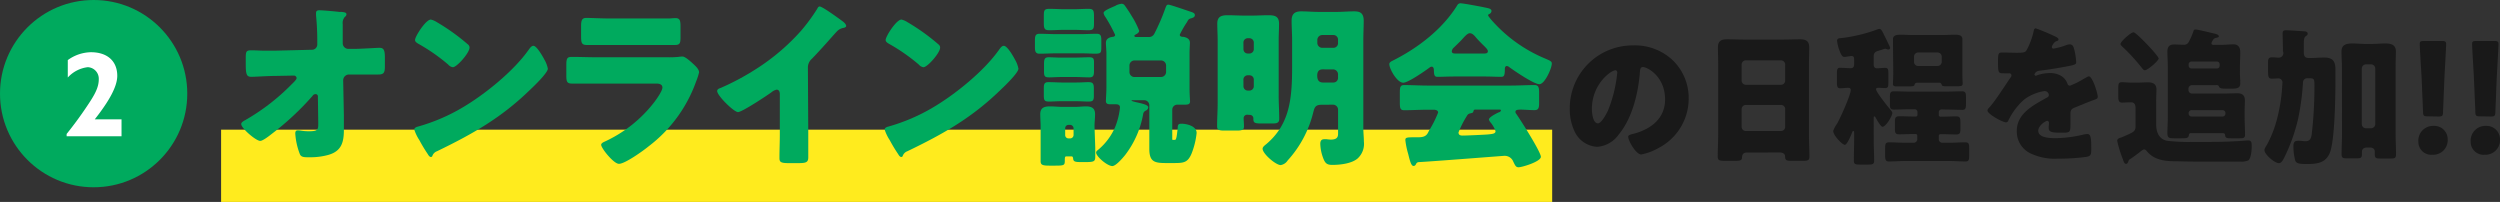
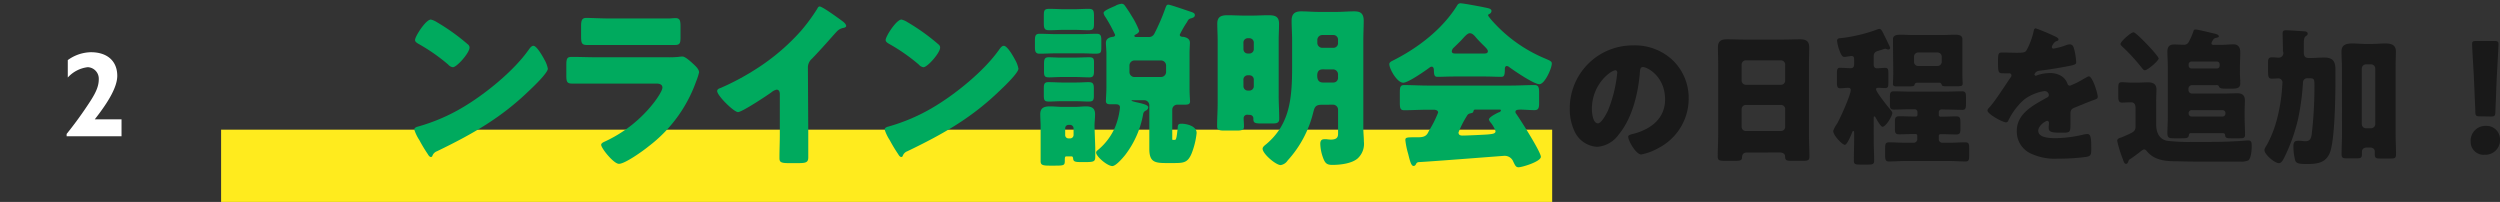
<svg xmlns="http://www.w3.org/2000/svg" viewBox="0 0 539.58 43.59">
  <rect x="0" y="0" width="539.58" height="43.59" fill="#333333" stroke="none" />
-   <circle cx="20.21" cy="20.21" fill="#00aa5e" r="20.21" />
  <path d="m444.94 955.36h-11.85v-.5a84 84 0 0 0 5-6.9c1.47-2.24 1.94-3.55 1.94-4.94a2.49 2.49 0 0 0 -2.38-2.57 6.91 6.91 0 0 0 -4.31 2.23v-3.76a8.72 8.72 0 0 1 5-1.7c3.52 0 5.68 1.91 5.68 5.09 0 2.26-1.66 5.33-4.86 9.4h5.78z" fill="#fff" transform="translate(-418.71 -925.95)" />
  <path d="m47.72 27.98h287.29v15.61h-287.29z" fill="#ffeb1e" />
  <g transform="translate(-418.71 -925.95)">
    <g fill="#00aa5e">
-       <path d="m486 936.69a1.14 1.14 0 0 0 1.19-1.15v-.61a56.46 56.46 0 0 0 -.27-5.69c0-.19 0-.34 0-.5 0-.46.31-.57.69-.57.85 0 3.34.23 4.23.34a1.75 1.75 0 0 0 .46 0c.73.08 1.19.12 1.19.54a.75.75 0 0 1 -.35.54 2 2 0 0 0 -.46 1.57v3.73.46a1.22 1.22 0 0 0 1.19 1.15h1.31c1.34 0 4.87-.23 5.37-.23.93 0 1.23.38 1.23 2.07v2c0 1.35-.3 1.69-1.42 1.69-.57 0-1.19 0-1.77 0-1.11 0-2.18 0-3.26 0h-1.33a1.26 1.26 0 0 0 -1.22 1.23l.15 7.72v3c0 2.72-.54 4.61-3.38 5.41a14.42 14.42 0 0 1 -4.07.5h-.27c-.77 0-1.5 0-1.77-.65a14.8 14.8 0 0 1 -1-4.46c0-.38.08-.69.54-.69a6.73 6.73 0 0 1 .85.08 10 10 0 0 0 1.57.11c2 0 2-.38 2-1.8l-.08-5.68a.49.49 0 0 0 -.5-.54.78.78 0 0 0 -.65.38 59.6 59.6 0 0 1 -8.72 8.14c-.54.43-2 1.58-2.57 1.58-.93 0-4.11-2.73-4.11-3.65 0-.35.53-.65.88-.84a45.94 45.94 0 0 0 10-7.72c.27-.27 1.08-1 1.08-1.35a.58.58 0 0 0 -.58-.54l-4.14.08c-1.31 0-4.42.19-5 .19-1 0-1.26-.34-1.26-2.69v-1.42c0-1.34.11-1.61 1.19-1.61s2 .08 3 .08h2z" />
      <path d="m536.06 938.54c.08.11.12.27.23.42a6.1 6.1 0 0 1 .66 1.81c0 .92-3.11 3.88-3.92 4.64-6.18 6-12.37 9.49-20 13.18a1.67 1.67 0 0 0 -1 1 .32.32 0 0 1 -.3.24c-.31 0-.54-.35-.69-.62a32.58 32.58 0 0 1 -1.81-3 9.65 9.65 0 0 1 -1.11-2.3c0-.35.42-.54.73-.62a40.08 40.08 0 0 0 9.83-4.22c4.72-2.8 10.64-7.6 13.86-12 .08-.12.16-.19.23-.31.35-.5.66-.92 1.08-.92.68.01 1.87 2.08 2.21 2.7zm-23.12-7.84a44.12 44.12 0 0 1 6.76 4.84.83.83 0 0 1 .35.69c0 1.12-2.73 4.23-3.61 4.23a1.67 1.67 0 0 1 -1-.58 40 40 0 0 0 -6.45-4.49c-.31-.19-.7-.42-.7-.81 0-.77 2.31-4.41 3.42-4.41a3.94 3.94 0 0 1 1.23.53z" />
      <path d="m562.6 938.31a21.84 21.84 0 0 0 2.53-.08 6.69 6.69 0 0 1 .89-.08c.61 0 1.88 1.19 2.42 1.69s1.15 1.12 1.15 1.73a12.94 12.94 0 0 1 -.62 1.92 30.33 30.33 0 0 1 -10.29 14.06c-1.11.92-5.07 3.76-6.38 3.76-1.15 0-3.84-3.38-3.84-4.11 0-.34.5-.57.77-.69a28.6 28.6 0 0 0 10.76-8.6c.46-.62 1.69-2.34 1.69-3.07s-.77-.85-1.23-.85h-13.1c-1.73 0-3.42 0-5.11 0-1.15 0-1.3-.35-1.3-1.84v-2.15c0-1.54.23-1.77 1.23-1.77 1.76 0 3.53.08 5.3.08zm-3.27-8.37h3.65c.5 0 1-.08 1.5-.08 1 0 1.11.54 1.11 1.92v1.81c0 1.57 0 2.07-1.23 2.07-1.69 0-3.38 0-5 0h-9c-1.65 0-3.34 0-5 0-1.15 0-1.23-.5-1.23-2v-2.11c0-1.27.23-1.73 1.12-1.73 1.15 0 3.26.12 5.14.12z" />
      <path d="m593.16 954.67v3.11 2.15c0 1.19-.65 1.23-2.57 1.23h-1.58c-1.8 0-2.07-.23-2.07-1.11 0-1.73.08-3.46.08-5.19v-8.56c0-.58-.2-1-.7-1a2.62 2.62 0 0 0 -1.11.57c-1 .73-6.34 4.27-7.22 4.27s-4.49-3.54-4.49-4.54c0-.42.46-.57.8-.69a53.92 53.92 0 0 0 7.49-4 46.05 46.05 0 0 0 9.8-8.3 39.79 39.79 0 0 0 3.53-4.8c.08-.19.23-.46.5-.46.57 0 3.8 2.34 4.95 3.19.46.34.77.73.77 1s-.27.34-.5.42a2.47 2.47 0 0 0 -1.38.65c-.92.93-2.61 3-5.49 6a2.51 2.51 0 0 0 -.89 2z" />
      <path d="m637.63 938.54c.08.11.12.27.23.42a6.1 6.1 0 0 1 .66 1.81c0 .92-3.11 3.88-3.92 4.64-6.18 6-12.37 9.49-20.05 13.18a1.67 1.67 0 0 0 -1 1 .32.32 0 0 1 -.3.24c-.31 0-.54-.35-.69-.62a32.58 32.58 0 0 1 -1.81-3 9.65 9.65 0 0 1 -1.11-2.3c0-.35.42-.54.73-.62a40.25 40.25 0 0 0 9.83-4.22c4.72-2.8 10.64-7.6 13.86-12 .08-.12.16-.19.23-.31.35-.5.66-.92 1.08-.92.73.01 1.92 2.08 2.26 2.7zm-23.12-7.84a44.65 44.65 0 0 1 6.76 4.84.83.83 0 0 1 .35.69c0 1.12-2.73 4.23-3.61 4.23a1.67 1.67 0 0 1 -1-.58 40 40 0 0 0 -6.45-4.49c-.31-.19-.7-.42-.7-.81 0-.77 2.31-4.41 3.42-4.41a4 4 0 0 1 1.23.53z" />
      <path d="m651.8 933.32c1.19 0 2.42-.08 3.61-.08.88 0 1 .46 1 1.42v1.27c0 1.34 0 1.61-1.31 1.61-.65 0-1.69-.08-3.26-.08h-5.15c-1.19 0-2.42.08-3.61.08-.8 0-1-.42-1-1.34v-1.39c0-1.07.08-1.57 1-1.57 1.19 0 2.42.08 3.61.08zm3.3 24.46v2c0 1-.27 1.15-2.07 1.15h-1c-1.19 0-1.62-.08-1.69-.66s-.16-.57-.58-.57h-.73c-.42 0-.5 0-.5.84 0 1.08-.08 1.16-2.15 1.16h-1.19c-1.57 0-1.88-.2-1.88-1s0-1.42 0-2.15v-5.3c0-.89-.08-1.77-.08-2.65 0-1.42.88-1.69 2.11-1.69.92 0 1.81.11 2.69.11h2.69c.92 0 1.61-.11 2.34-.11 1.19 0 2 .31 2 1.69 0 .88-.12 1.76-.12 2.65zm-4.76-29.84c1.11 0 2.23-.08 3.34-.08s1.15.46 1.15 1.84v1.23c0 1.19-.11 1.54-1.15 1.54s-2.23-.08-3.34-.08h-1.81c-1.11 0-2.22.08-3.34.08-.88 0-1.19-.19-1.19-1.42v-1.5c0-1.27 0-1.69 1.19-1.69s2.23.08 3.34.08zm.27 10.44c1.07 0 2.15-.07 3.22-.07s1 .5 1 1.5v1.34c0 1-.07 1.5-1 1.5s-2.15-.08-3.22-.08h-2.38c-1.46 0-2.42.08-3 .08-1 0-1.19-.19-1.19-1.27v-1.23c0-1.27 0-1.84 1-1.84s2.15.11 3.23.07zm0 5.38c1.46 0 2.38-.08 3-.08 1 0 1.19.31 1.19 1.46v1.54c0 1.08-.34 1.19-1.23 1.19-.61 0-1.57-.08-3-.08h-2.38c-1.46 0-2.38.08-3 .08-1 0-1.19-.19-1.19-1.34v-1.42c0-1 .08-1.43 1-1.43 1.08 0 2.15.08 3.23.08zm-2 11.33a.71.71 0 0 0 .73.73h.31a.74.74 0 0 0 .77-.73v-1.46a.77.77 0 0 0 -.77-.73h-.31a.73.73 0 0 0 -.73.73zm16.86-4.68a20.32 20.32 0 0 1 -3.92 9c-.5.62-2 2.38-2.76 2.38-1.08 0-3.5-2.07-3.5-2.91 0-.27.23-.43.46-.62a13.12 13.12 0 0 0 3.69-5 15.61 15.61 0 0 0 1-4.11c0-.54-.39-.69-.85-.69h-1.19c-.61 0-1-.12-1-.7s.11-1.88.11-2.84v-7.41c0-.88-.11-1.65-.11-2.3 0-.89.69-1.2 1.46-1.31.23 0 .53-.12.53-.42a32.37 32.37 0 0 0 -2.11-3.88 1.91 1.91 0 0 1 -.38-.85c0-.5 1.49-1.07 2.42-1.49a1.1 1.1 0 0 0 .3-.16 3.63 3.63 0 0 1 1.19-.34.79.79 0 0 1 .66.38c.5.69 1 1.42 1.42 2.15a17.81 17.81 0 0 1 1.69 3.3c0 .39-.46.66-.77.81-.12.08-.27.15-.27.31s.23.23.38.23h2.66a1.28 1.28 0 0 0 1.26-.69 43.76 43.76 0 0 0 2.42-5.61c.16-.38.23-.69.62-.69s4 1.27 4.72 1.5 1 .38 1 .76-.31.54-.69.66c-.62.15-.73.3-1 .84a21.59 21.59 0 0 0 -1.57 2.73c0 .42.46.46.76.46.73.11 1.43.46 1.43 1.27 0 .53-.08 1.3-.08 2.34v7.49c0 1.27.11 2.61.11 2.84 0 .62-.46.7-1.15.7h-1.53a1.09 1.09 0 0 0 -1.16 1.07v6.26c0 .27 0 .27.27.27h.31c.31 0 .42-.88.61-2.73 0-.53.16-.76.77-.76 1.08 0 3.3.46 3.3 2a16.69 16.69 0 0 1 -1.11 4.49c-.81 1.89-1.69 2-3.72 2h-1.81c-2.5 0-3.57-.31-3.57-3.07v-9.41a1.1 1.1 0 0 0 -1.08-1.08h-2.49c-.08 0-.27 0-.27.08s.23.15.84.31c1.54.34 2.77.61 2.77 1.15a.85.85 0 0 1 -.5.69 1 1 0 0 0 -.57.6zm3.84-7.84a1.1 1.1 0 0 0 1.08-1.07v-1.43a1.1 1.1 0 0 0 -1.08-1.07h-5.76a1.09 1.09 0 0 0 -1.07 1.07v1.43a1.07 1.07 0 0 0 1.07 1.07z" />
      <path d="m687.93 950.71a.74.74 0 0 0 -.8.73c0 .58.07 1.16.07 1.77 0 .84-.46.92-1.73.92h-2.41c-1.16 0-1.66-.08-1.66-.92 0-1.69.12-3.34.12-5v-13.55c0-1.19-.08-2.42-.08-3.61 0-1.5.85-1.81 2.19-1.81s2.57.08 3.88.08h1.19c1.27 0 2.54-.08 3.84-.08s2.23.23 2.23 1.81c0 1.19-.08 2.38-.08 3.61v11.94c0 1.69.12 3.35.12 5 0 .88-.54 1-1.42 1h-2.39c-1.35 0-1.77-.08-1.77-.92v-.2a.75.75 0 0 0 -.81-.73zm-.84-14.13a.91.91 0 0 0 .92.92h.38a.94.94 0 0 0 .93-.92v-1.46a.94.94 0 0 0 -.93-.92h-.39a.93.93 0 0 0 -.92.92zm0 8a.93.93 0 0 0 .92.92h.38a.94.94 0 0 0 .93-.92v-1.46a.91.91 0 0 0 -.93-.92h-.39a.91.91 0 0 0 -.92.92zm16.91 3.98c-1.42 0-1.57.54-1.88 1.77a23.73 23.73 0 0 1 -5.49 10.25 2.23 2.23 0 0 1 -1.5 1c-1.07 0-3.91-2.45-3.91-3.53 0-.38.42-.69.8-1 5-4.22 5.57-9.64 5.57-16.55v-5.88c0-1.42-.11-2.84-.11-4.22s.61-2 2.07-2c1.23 0 2.5.12 3.73.12h4c1.19 0 2.42-.12 3.65-.12 1.07 0 2.11.16 2.11 2 0 1.42-.08 2.8-.08 4.22v19c0 1 .12 1.92.12 2.88a4.27 4.27 0 0 1 -1.35 3.65c-1.3 1.12-3.8 1.39-5.45 1.39-1.23 0-1.61-.35-2.11-1.81a9.46 9.46 0 0 1 -.5-2.73c0-.57.19-1 .84-1a3.2 3.2 0 0 1 .54 0 7.17 7.17 0 0 0 .89.08c1.57 0 1.57-.77 1.57-1.46v-5a1.1 1.1 0 0 0 -1.08-1.08zm2.42-12.29a1 1 0 0 0 1.08-1.07v-.62a1 1 0 0 0 -1.08-1.07h-2.32a1.07 1.07 0 0 0 -1.07 1.07v.62a1.07 1.07 0 0 0 1.07 1.07zm-2.22 4.65c-.89 0-1.19.54-1.19 1.34s.23 1.5 1.26 1.5h2.15a1 1 0 0 0 1.08-1.07v-.69a1.07 1.07 0 0 0 -1.08-1.07z" />
      <path d="m732.48 942.46c-1.15 0-2.42.07-3.5.07-.65 0-.77-.3-.8-1.53 0-.27-.12-.66-.46-.66a.71.71 0 0 0 -.47.2c-1 .73-4.6 3.26-5.68 3.26-1.34 0-3-3-3-4 0-.35.27-.5.53-.66 5.5-2.72 10.87-6.79 14.14-12.06a.77.77 0 0 1 .69-.42c.57 0 3.88.62 5 .85s1.69.3 1.69.84a.78.78 0 0 1 -.46.62c-.11 0-.27.15-.27.3s.85 1.16 1.08 1.39a31.53 31.53 0 0 0 11.41 8c1 .43 1.26.58 1.26 1 0 1-1.5 4.46-2.69 4.46s-5.45-2.92-6.45-3.65a1 1 0 0 0 -.57-.27c-.35 0-.43.38-.43.69v.11c0 1.34-.23 1.53-.8 1.53-1.16 0-2.35-.07-3.5-.07zm-8.14 18.89c-.12.23-.27.42-.54.42-.5 0-.77-1-1.15-2.57a17 17 0 0 1 -.62-3c0-.54.19-.62 1.88-.62h.58c.92 0 1.84 0 2.34-.84.08-.12.19-.35.35-.66a23 23 0 0 0 1.92-3.84c0-.53-.62-.61-1-.61h-1.27c-1.69 0-3.38.11-5.07.11-.84 0-.92-.49-.92-1.65v-2.09c0-1.19.08-1.69.92-1.69 1.69 0 3.38.11 5.07.11h18c1.69 0 3.38-.11 5.07-.11.8 0 1 .46 1 1.5v2.42c0 1.11-.2 1.49-1 1.49-1.08 0-2.15-.11-2.92-.11s-1.19.08-1.19.46a.66.66 0 0 0 .15.42c.89 1.23 5.34 8.26 5.34 9.3s-4.07 2.26-4.8 2.26c-.58 0-.73-.3-1.27-1.46a2 2 0 0 0 -1.92-1c-.19 0-15.4 1.2-18.36 1.35a.64.64 0 0 0 -.59.41zm14.66-23.85c.31 0 .84 0 .84-.5 0-.34-.46-.8-1.15-1.46-.42-.42-.92-.92-1.42-1.5-.31-.38-.77-.92-1.31-.92s-1.07.66-1.92 1.58c-.42.42-1 1-1.53 1.5a1.33 1.33 0 0 0 -.46.8c0 .5.5.5.84.5zm-5.49 17.09c0 .5.42.62.84.62.88 0 4.3-.16 5.34-.23 1.31-.12 1.8-.2 1.8-.73a6 6 0 0 0 -1.11-1.92 1.57 1.57 0 0 1 -.31-.58c0-.5 1.42-1.23 2.15-1.57.16 0 .43-.2.43-.39s-.12-.19-.5-.19h-4.8c-.43 0-.54 0-.62.35s-.27.38-.65.46-.58.19-.85.69a21.12 21.12 0 0 0 -1.75 3.49z" />
    </g>
    <path d="m779.79 939a11.29 11.29 0 0 1 3.39 8.23 12 12 0 0 1 -6.43 10.62 12.2 12.2 0 0 1 -3.81 1.44c-1.12 0-2.81-2.94-2.81-3.84 0-.29.28-.42 1.21-.64 3.71-1 6.75-3.29 6.75-7.39 0-5-3.84-7-4.8-7-.54 0-.61.58-.64 1.15-.35 4.45-1.63 9.89-4.57 13.41a6.22 6.22 0 0 1 -4.64 2.66 5.71 5.71 0 0 1 -4.87-3.3 10.91 10.91 0 0 1 -1.05-4.8 13.56 13.56 0 0 1 13.63-13.79 11.89 11.89 0 0 1 8.64 3.25zm-17.5 10.47c0 .77.19 3.1 1.31 3.1.77 0 1.85-2.11 2.17-2.78a29 29 0 0 0 2-8.19c0-.26-.13-.48-.42-.48-.9 0-5.06 2.94-5.06 8.35z" fill="#191919" />
    <path d="m795.76 958.87c-.61 0-1 .26-1.06.93 0 .83-.38.87-1.85.87h-1.67c-1.31 0-1.73-.07-1.73-.9 0-1.6.1-3.2.1-4.8v-15.36c0-1.12-.06-2.27-.06-3.42 0-1.38.67-1.76 2-1.76s2.33.06 3.52.06h8.7c1.15 0 2.31-.06 3.49-.06s2 .29 2 1.76c0 1.15-.06 2.3-.06 3.42v15.39c0 1.6.1 3.17.1 4.77 0 .8-.39.89-1.41.89h-2.37c-1.18 0-1.47-.09-1.47-1 0-.35-.32-.8-1.15-.8zm-1.15-15.55a.91.91 0 0 0 .89.93h7.62a.91.91 0 0 0 .89-.89v-3.49a.91.91 0 0 0 -.89-.9h-7.62a.91.91 0 0 0 -.89.9zm0 10a.89.89 0 0 0 .89.9h7.62a.89.89 0 0 0 .89-.9v-3.82a.89.89 0 0 0 -.89-.9h-7.62a.9.9 0 0 0 -.89.93z" fill="#191919" />
    <path d="m823.12 956.31c0 1.44.09 2.88.09 4.29 0 .83-.35.87-1.4.87h-1.64c-1 0-1.34-.07-1.34-.84 0-1.44.06-2.88.06-4.32v-1.6c0-.35 0-.48-.16-.48s-.22.13-.25.26c-.19.48-1.09 2.72-1.6 2.72s-2.5-2-2.5-3a5.39 5.39 0 0 1 .83-1.56c.64-1.12 2.95-6.18 2.95-7.27 0-.35-.23-.48-.55-.48-.57 0-1.15.1-1.72.1s-.71-.32-.71-1.18v-2c0-.92.07-1.24.71-1.24s1.5.09 2.27.09c.57 0 .73-.35.73-.86v-1c0-.55-.12-.77-.57-.77-.26 0-1.15.19-1.57.19s-.7-.45-1.15-1.73a8.15 8.15 0 0 1 -.39-1.73c0-.57.45-.57.9-.6a33.48 33.48 0 0 0 7.84-1.89 2.13 2.13 0 0 1 .42-.1c.38 0 .73.8.89 1.09 0 .1.16.35.32.67.42.87 1.09 2.21 1.09 2.34a.37.37 0 0 1 -.42.35.93.93 0 0 1 -.51-.16.36.36 0 0 0 -.16 0 1.5 1.5 0 0 0 -.35.09c-.45.16-.74.23-1.12.36-1 .25-1 .8-1 1.4v1.51c0 .48.16.86.7.86s1.15-.09 1.76-.09.71.28.71 1.18v2c0 .86-.07 1.18-.71 1.18-.45 0-1-.06-1.41-.06-.22 0-.54 0-.54.32 0 .57 2.37 3.52 2.85 4.09.19.23.67.77.67 1 0 .67-1.41 3-2.11 3-.42 0-1.28-1.6-1.51-2-.06-.07-.12-.23-.25-.23s-.16.13-.16.42zm14.65-6.75a.62.62 0 0 0 -.61.61v.61a.36.36 0 0 0 .36.35h.41c1 0 2-.06 3-.06.8 0 .9.35.9 1.28v1.44c0 .83-.1 1.18-.9 1.18-1 0-2-.06-3-.06h-.41a.36.36 0 0 0 -.36.35v.74a.76.76 0 0 0 .77.76h1.51c1.15 0 2.27-.09 3.42-.09.77 0 .86.32.86 1.25v1.6c0 .89-.06 1.28-.8 1.28-1.15 0-2.3-.1-3.48-.1h-9.57c-1.15 0-2.31.1-3.46.1-.77 0-.83-.45-.83-1.44v-1.32c0-1 .06-1.37.9-1.37 1.12 0 2.27.09 3.39.09h1.89a.77.77 0 0 0 .76-.76v-.77a.35.35 0 0 0 -.35-.35h-.45c-1.05 0-2.08.06-3.13.06-.83 0-.9-.38-.9-1.31v-1.41c0-.86.13-1.18 1-1.18 1 0 2.05.06 3.07.06h.45a.35.35 0 0 0 .35-.35v-.61a.6.6 0 0 0 -.6-.61h-1.09c-1.12 0-2.27.07-3.43.07-.76 0-.83-.35-.83-1.22v-1.38c0-1 .07-1.34.87-1.34 1.15 0 2.27.06 3.39.06h7.87c1.15 0 2.3-.06 3.42-.06.8 0 .87.38.87 1.31v1.34c0 1-.07 1.35-.8 1.35-1.19 0-2.34-.07-3.49-.07zm-10.49-13.56c0-.58 0-1.12 0-1.64 0-.92 1.08-.92 1.76-.92s1.4.06 2.11.06h7.23c.7 0 1.41-.06 2.11-.06s1.76 0 1.76.92v1.64 5.72c0 1.06.06 1.83.06 2.28s-.19.57-1.21.57h-1.89c-1.15 0-1.31 0-1.44-.38a.5.5 0 0 0 -.51-.39h-4.64c-.29 0-.61.07-.67.39s-.26.41-1.32.41h-2.65c-.39 0-.71-.09-.71-.54 0-.1.07-1.89.07-2.34zm4.54 3.29a.87.87 0 0 0 .9.9h4.19a.91.91 0 0 0 .89-.9v-1.12a.91.91 0 0 0 -.89-.89h-4.19a.89.89 0 0 0 -.9.89z" fill="#191919" />
    <path d="m862 933.69c.57.26 1 .48 1 .77s-.36.35-.58.42a2.09 2.09 0 0 0 -.86 1.21c0 .26.16.35.38.35a14.7 14.7 0 0 0 2.59-.7 2.76 2.76 0 0 1 .9-.22c.7 0 .86.67 1 1.24a14.07 14.07 0 0 1 .39 2.6c0 .48-.29.6-2 .92s-3.94.71-5.92.93c-1 .13-1.09.83-1.09.87s.16.22.29.22a.91.91 0 0 0 .29-.1 8 8 0 0 1 2.72-.48 4.63 4.63 0 0 1 2.3.52 3.22 3.22 0 0 1 1.54 1.82.55.55 0 0 0 .54.38 18.47 18.47 0 0 0 3-1.5l.64-.35a1 1 0 0 1 .42-.16c.8 0 1.92 3.68 1.92 4.41 0 .42-.32.52-1 .74-1.54.58-2.5 1-4 1.6-.77.32-.89.61-.89 1.47v1.86c0 2 0 2.08-1.83 2.08-2.2 0-2.87-.1-2.87-1.09a8.1 8.1 0 0 1 .06-.86v-.16a.41.41 0 0 0 -.39-.45c-.31 0-1.92 1-1.92 2.14 0 1.6 2.72 1.6 3.84 1.6a26.87 26.87 0 0 0 6-.8 4 4 0 0 1 .8-.09c.76 0 .8 1.15.8 3.19 0 1.22-.07 1.54-1 1.73a43.37 43.37 0 0 1 -6.2.39 11.93 11.93 0 0 1 -5.6-1 5.2 5.2 0 0 1 -3.27-5c0-3 2.28-4.73 4.61-6.11.55-.32 1.18-.67 1.76-1 .29-.13.55-.29.55-.64a.92.92 0 0 0 -1-.83 9.84 9.84 0 0 0 -4.38 1.86 14.52 14.52 0 0 0 -3.39 4.54.53.53 0 0 1 -.48.35c-.71 0-4-1.79-4-2.56 0-.25.19-.45.58-.86 1.31-1.51 3.39-4.83 4.41-6.27a.71.71 0 0 0 .19-.45.46.46 0 0 0 -.48-.45h-1.24c-1.09 0-1.19-.09-1.19-2.49 0-2 .13-2 1.15-2 .71 0 1.86.06 2.92.06 1.56 0 1.85-.12 2.11-.57a15.62 15.62 0 0 0 1.5-4c.1-.48.16-.7.48-.7a41.07 41.07 0 0 1 3.9 1.62z" fill="#191919" />
    <path d="m879.63 953.15v-3.84c0-.61-.16-1.28-.93-1.28s-1.37.06-2 .06-.8-.38-.8-1.31v-1.78c0-.93.06-1.31.8-1.31.51 0 1.28.09 2 .09h1.38c.76 0 1.5-.06 2.27-.06 1 0 1.79.35 1.79 1.5 0 .8-.06 1.76-.06 2.85v4.67c0 1.64.54 3.2 2.3 3.59a41.31 41.31 0 0 0 5.73.25h2c2.39 0 4.83 0 7.23-.16.57 0 2.24-.16 2.62-.16.74 0 .74.58.74 1.31s-.13 2.56-.74 3a3.91 3.91 0 0 1 -1.76.26h-.93c-1.53 0-3.1 0-4.64 0h-1.5c-2.11 0-4.26 0-6.37-.07-2.46 0-5-.09-6.75-2.24a.69.69 0 0 0 -.51-.32c-.26 0-.45.2-.64.32-.51.42-1.83 1.41-2.34 1.73a.76.76 0 0 0 -.45.55c-.09.25-.19.51-.51.51s-.45-.35-.67-1a25.93 25.93 0 0 1 -1.22-3.94c0-.48.42-.61.8-.73a3.7 3.7 0 0 0 .52-.2c2.22-.98 2.64-1.08 2.64-2.29zm5-14.63c0 .55-2.4 2.6-3 2.6-.26 0-.42-.26-.74-.64a40.36 40.36 0 0 0 -4.06-4.42c-.16-.16-.45-.38-.45-.61 0-.54 2.24-2.53 2.82-2.53s5.39 5.08 5.39 5.6zm11.39-3.2c0 .32.35.32.67.32h1.16c1 0 2-.12 2.94-.12s1.44.6 1.44 1.69-.07 2-.07 3.17v.8a21 21 0 0 0 .07 2.11v.64c0 1-.64 1.15-1.76 1.15h-1.34c-.71 0-1.28 0-1.48-.41s-.19-.35-1-.35h-4.83a.78.78 0 0 0 -.77.76v.29a.76.76 0 0 0 .77.77h6.78c1 0 2-.06 3-.06s1.63.38 1.63 1.56c0 .74-.06 1.48-.06 2.18v1.41c0 1.28.09 2.52.09 3.77 0 .74-.31.8-1.24.8h-1.73c-1 0-1.28-.06-1.34-.73 0-.29-.26-.39-.52-.39h-6.75c-.32 0-.48.07-.54.42-.07.64-.48.7-1.54.7h-1.69c-1.06 0-1.41-.09-1.41-1.15 0-.86.09-2.17.09-3.36v-10.91c0-1.31-.09-2.53-.09-3.23 0-1.09.38-1.6 1.5-1.6.67 0 1.38.06 2 .06a1.12 1.12 0 0 0 1.09-.57 14.28 14.28 0 0 0 1-2.24c.1-.29.1-.48.48-.48.55 0 3.14.67 3.87.83.29.06 1.16.22 1.16.64 0 .19-.23.25-.39.29-.48.12-.61.09-.89.54a1.77 1.77 0 0 0 -.32.7zm1.76 4.52a.59.59 0 0 0 -.61-.61h-5.47a.61.61 0 0 0 -.61.61v.28a.61.61 0 0 0 .61.61h5.47a.59.59 0 0 0 .61-.61zm.64 11.26a.62.62 0 0 0 .61-.64v-.1a.62.62 0 0 0 -.61-.64h-6.72a.64.64 0 0 0 -.61.64v.1a.64.64 0 0 0 .61.64z" fill="#191919" />
    <path d="m911.44 937c0-1.44-.07-3.33-.07-3.88s.32-.64.74-.64 3.1.16 3.9.23c.32 0 .77.09.77.51 0 .26-.16.38-.41.54s-.42.55-.42 1.48v2.14c0 .74.35 1.09 1.06 1.09h.25c1.06 0 2.08-.1 3.11-.1 1.85 0 2.4.83 2.4 2.59v2.44c0 3.29-.13 12.76-1.19 15.48-.89 2.27-2.81 2.47-5 2.47-1.5 0-2.27-.07-2.5-.8a12.39 12.39 0 0 1 -.38-3c0-.64.1-1.21.9-1.21a2.63 2.63 0 0 1 .48 0c.38 0 .76.09 1.15.09 1 0 1.25-.48 1.41-1.4a89.16 89.16 0 0 0 .6-10.88c0-1.25-.19-1.31-1.21-1.31h-.26a.9.9 0 0 0 -1 .92 55.59 55.59 0 0 1 -1 7.59 38.78 38.78 0 0 1 -3.07 8.67c-.32.64-.67 1.15-1.12 1.15-.93 0-3.13-1.89-3.13-2.82 0-.22.12-.51.61-1.28a24.73 24.73 0 0 0 2-5.05 36.48 36.48 0 0 0 1.21-7.2c0-.16.07-1 .07-1.06a.88.88 0 0 0 -.8-.89c-.48 0-1 .06-1.44.06-.77 0-.87-.32-.87-1.66v-1.95c0-.71.2-1 .84-1s1 .07 1.47.07a1 1 0 0 0 1-1.06zm12.73 3.36c0-1.09-.09-2.18-.09-3.3 0-1.5 1.09-1.73 2.37-1.73.92 0 1.88.1 2.81.1h1.38c1 0 1.88-.1 2.84-.1 1.25 0 2.34.23 2.34 1.73 0 .83-.06 2.05-.06 3.3v14.43c0 1.5.09 3 .09 4.51 0 .73-.32.86-1 .86h-2.59c-.83 0-1-.22-1-1 0-.19 0-.35 0-.54 0-.42-.32-.83-1-.83h-.68c-.76 0-1.09.41-1.09.89v.55c0 .7-.19.89-1 .89h-2.39c-.64 0-1-.09-1-.83 0-1.5.09-3.2.09-4.54zm4.29 12.38a.89.89 0 0 0 .9.89h1.12a.91.91 0 0 0 .89-.89v-12a.91.91 0 0 0 -.89-.9h-1.12a.92.92 0 0 0 -.9.9z" fill="#191919" />
-     <path d="m947 956.06a3.14 3.14 0 0 1 -3.33 3.29 2.78 2.78 0 0 1 -3-2.81 3.18 3.18 0 0 1 3.29-3.42 2.89 2.89 0 0 1 3.04 2.94zm-4.32-5c-.83 0-1-.13-1-1l-.32-7.58c-.13-2-.39-6.4-.39-7s.2-.68.9-.68h3.9c.71 0 .9.13.9.68s-.26 5-.38 7.42l-.29 7.2c0 .83-.16 1-1 1z" fill="#191919" />
    <path d="m958.29 956.06a3.15 3.15 0 0 1 -3.33 3.29 2.78 2.78 0 0 1 -3-2.81 3.19 3.19 0 0 1 3.3-3.42 2.89 2.89 0 0 1 3.03 2.94zm-4.32-5c-.84 0-1-.13-1-1l-.32-7.58c-.12-2-.38-6.4-.38-7s.19-.68.9-.68h3.9c.7 0 .9.13.9.68s-.26 5-.39 7.42l-.29 7.2c0 .83-.16 1-1 1z" fill="#191919" />
  </g>
</svg>